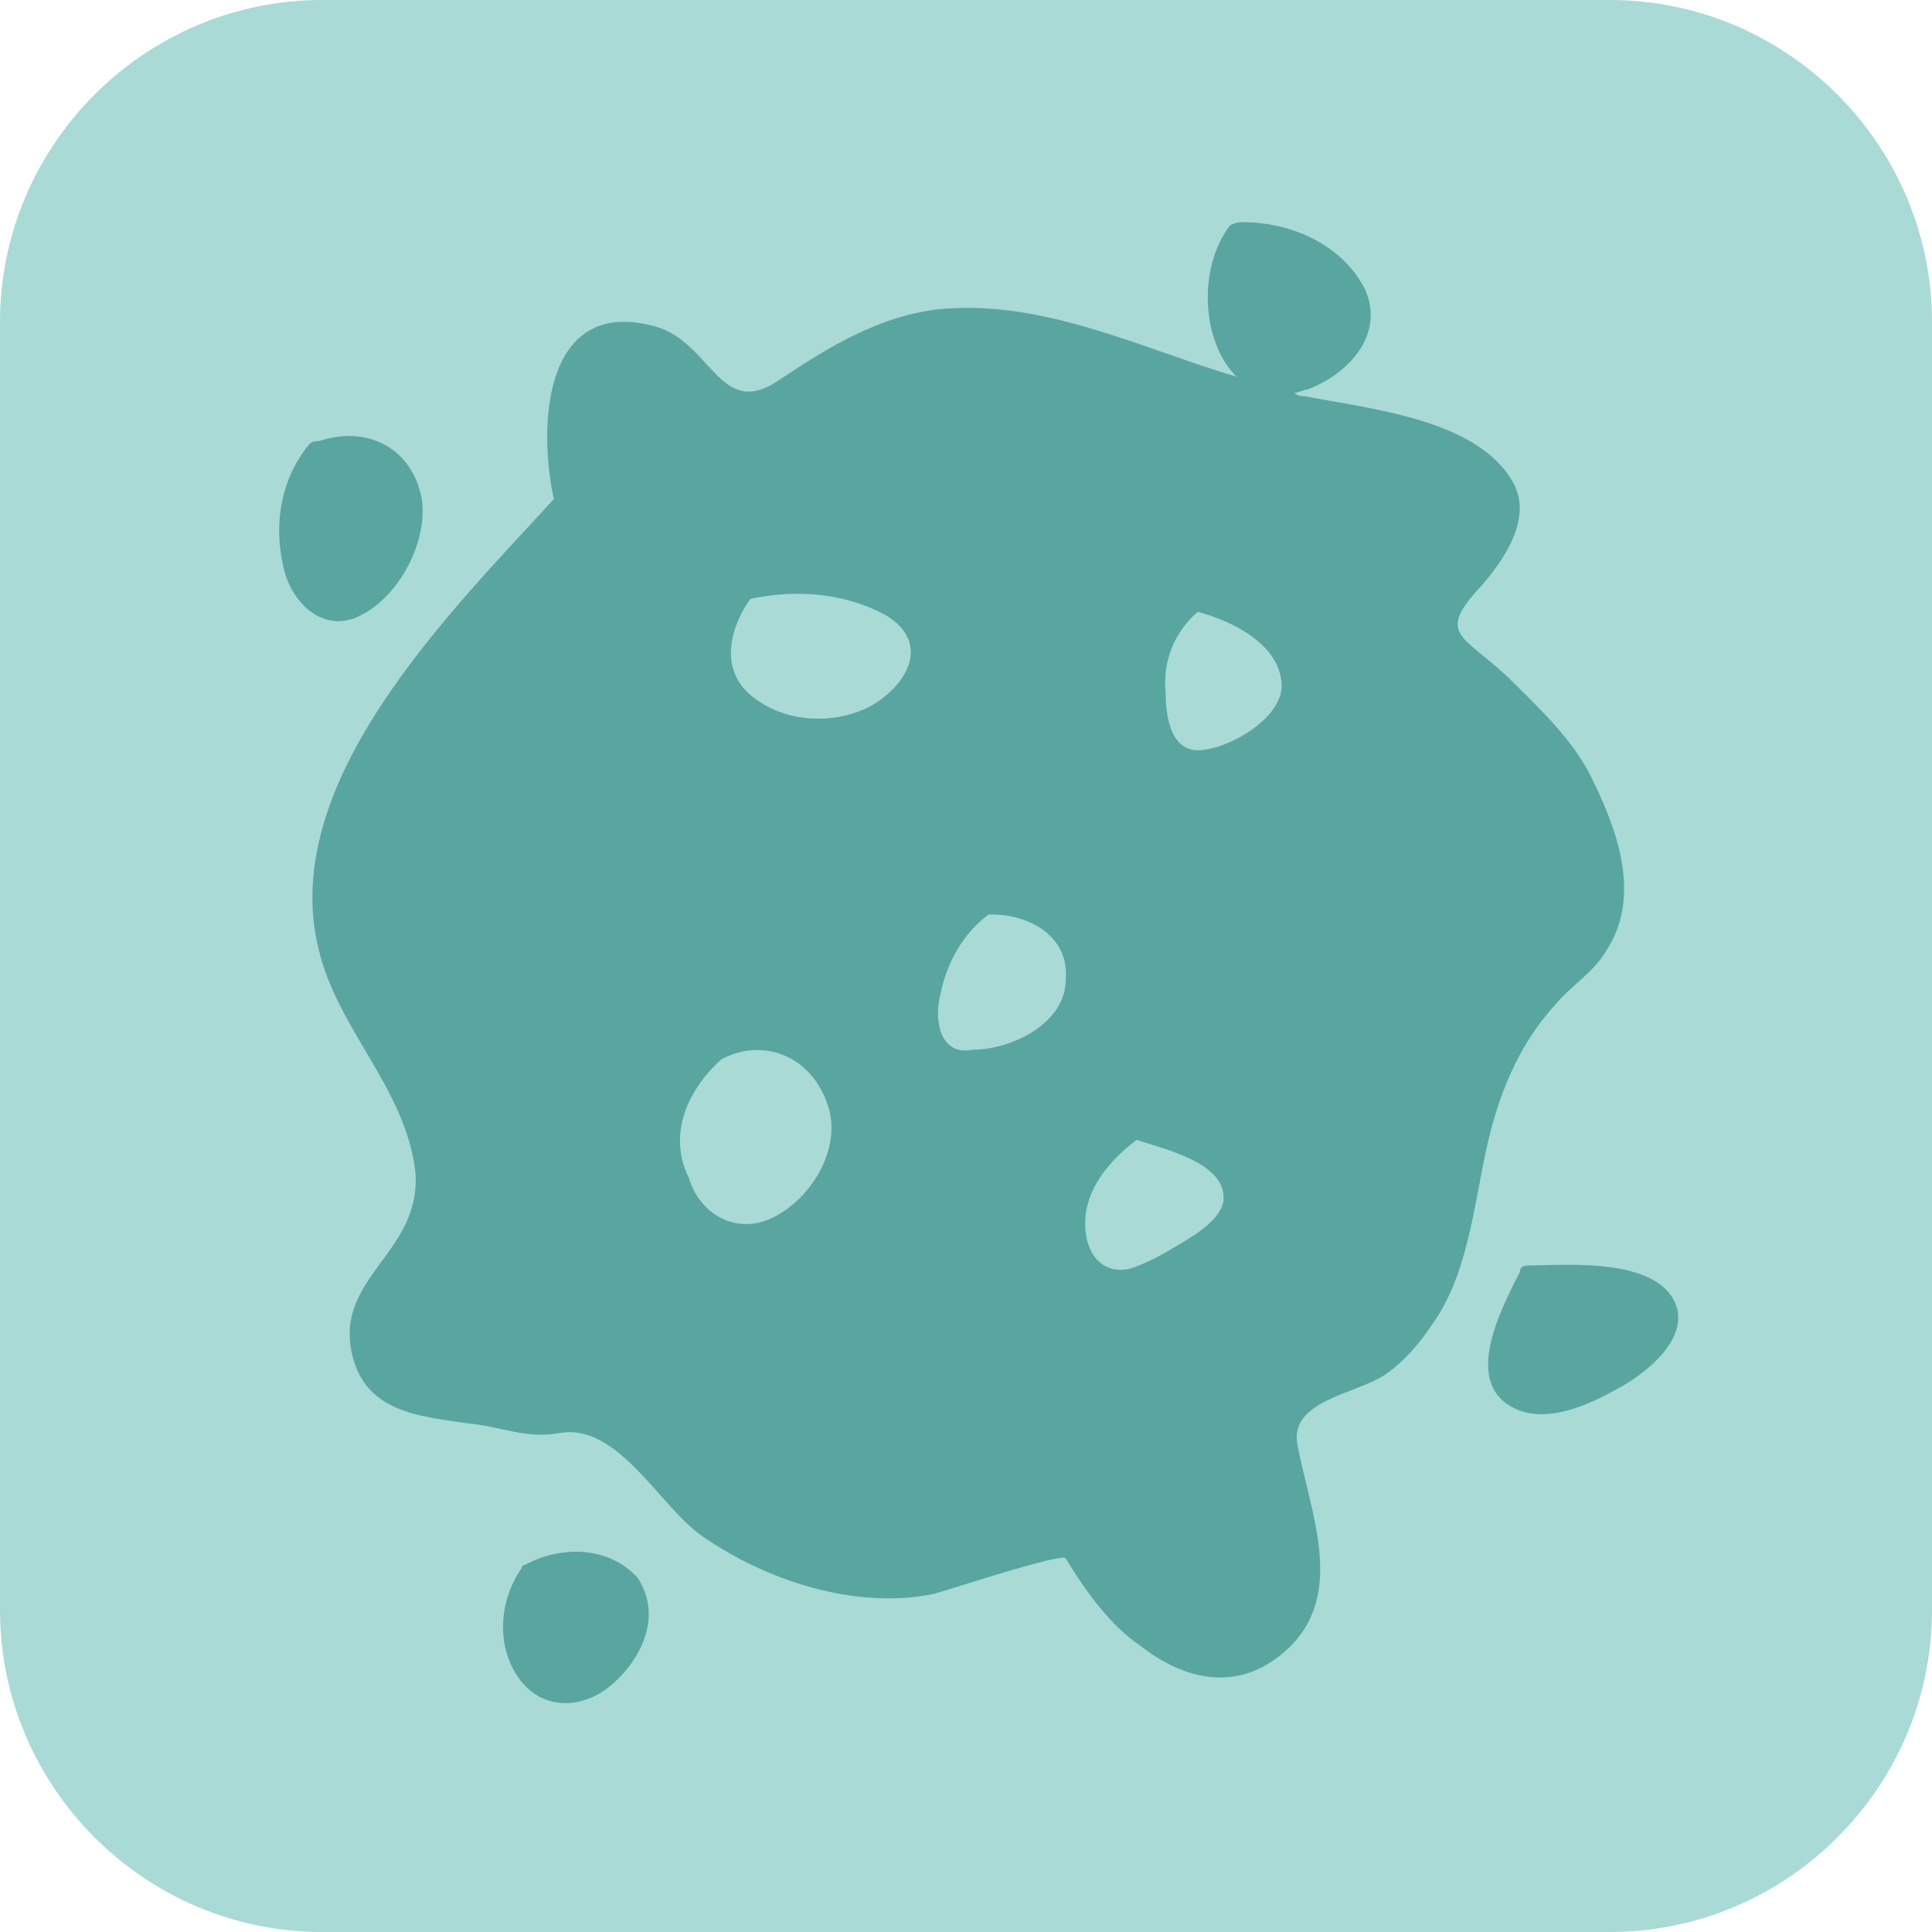
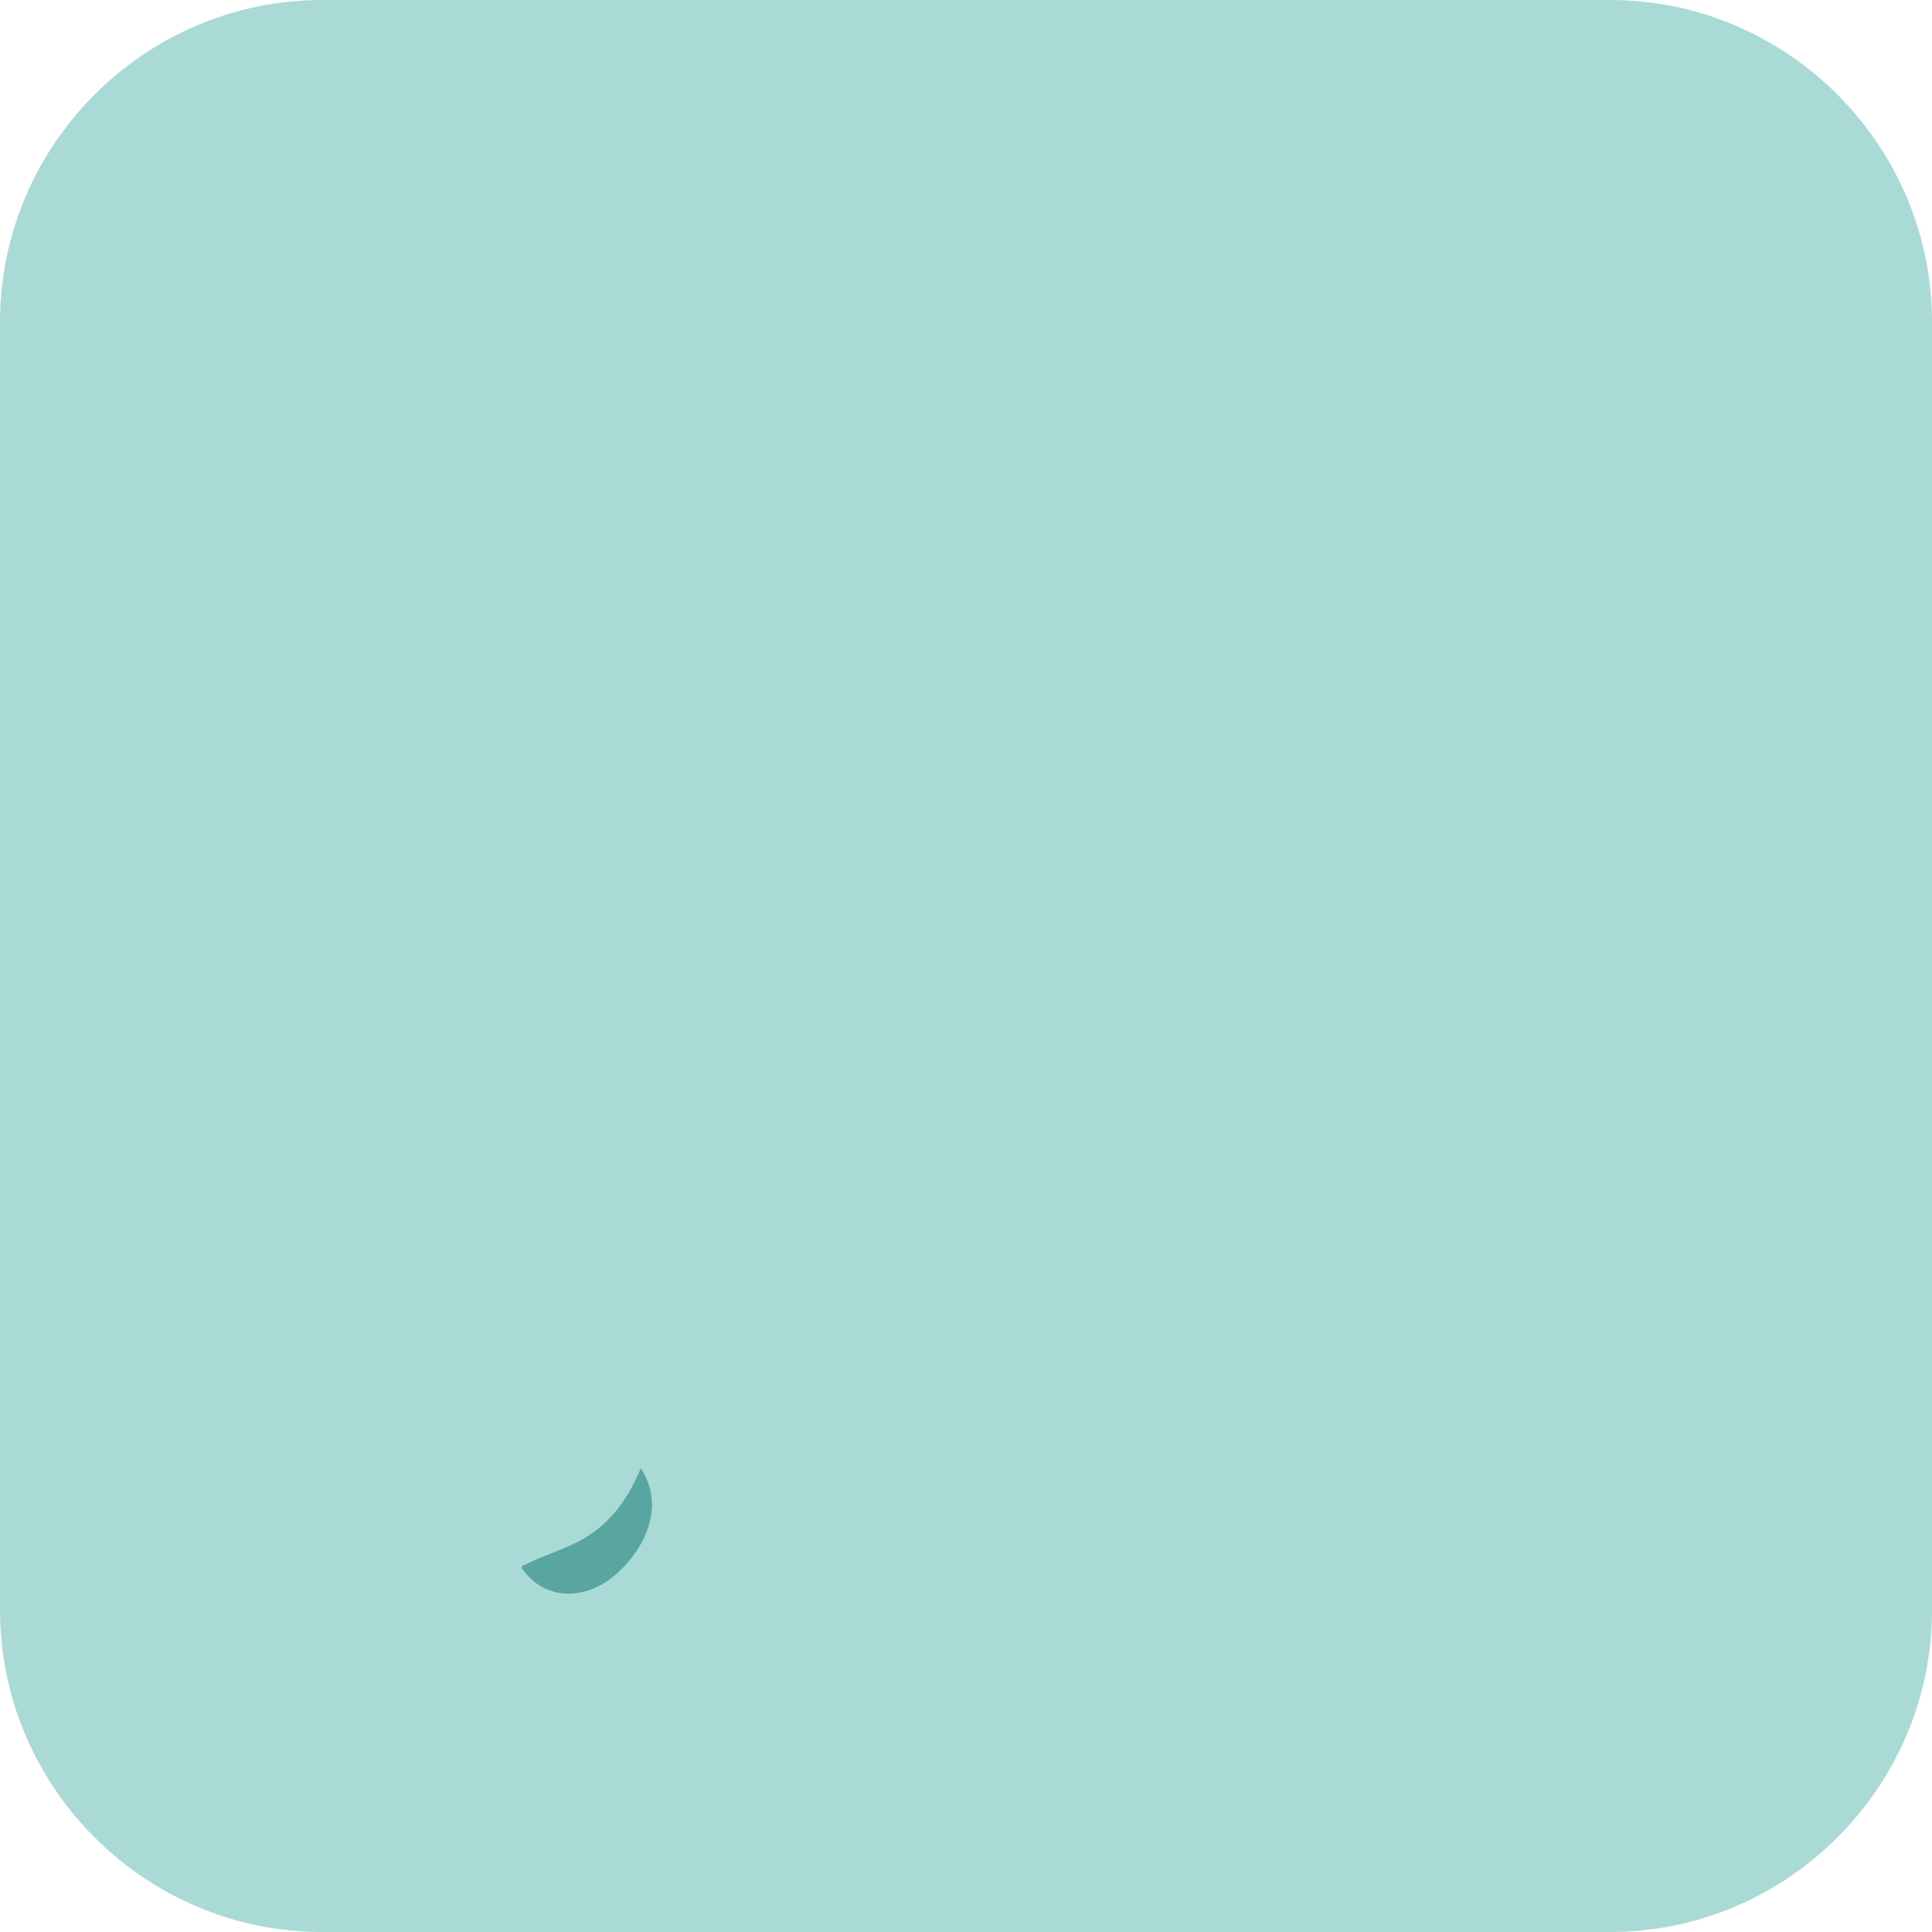
<svg xmlns="http://www.w3.org/2000/svg" version="1.1" id="Layer_1" x="0px" y="0px" viewBox="0 0 60 60" style="enable-background:new 0 0 60 60;" xml:space="preserve">
  <style type="text/css">
	.st0{fill:#A9DAD6;}
	.st1{fill:#59A6A0;}
</style>
  <g>
    <path class="st0" d="M50,60H10C4.5,60,0,55.5,0,50V10C0,4.5,4.5,0,10,0h40c5.5,0,10,4.5,10,10v40C60,55.5,55.5,60,50,60z" />
  </g>
-   <path class="st1" d="M9.9,29.5c0.6,2.5,2.7,4.3,3,6.9c0.2,2.6-2.7,3.3-1.9,5.9c0.5,1.6,2.2,1.7,3.5,1.9c1.1,0.1,1.8,0.5,2.9,0.3  c1.8-0.3,3.1,2.3,4.4,3.2c2,1.4,4.8,2.3,7.2,1.8c0.4-0.1,4-1.3,4.1-1.1c0.6,1,1.4,2.1,2.3,2.7c1.4,1.1,3.1,1.5,4.6,0.1  c1.8-1.7,0.7-4.2,0.3-6.3c-0.3-1.4,1.8-1.6,2.7-2.2c0.6-0.4,1.1-1,1.5-1.6c1.2-1.7,1.3-4.1,1.8-6c0.4-1.5,1-2.8,2-3.9  c0.5-0.6,1.2-1,1.6-1.7c1.1-1.7,0.3-3.8-0.5-5.4c-0.6-1.2-1.7-2.2-2.6-3.1c-1.4-1.3-2.2-1.3-0.8-2.8c0.7-0.8,1.6-2.1,1-3.2  c-1.1-2-4.5-2.3-6.5-2.7c-0.1,0-0.2,0-0.3-0.1c0.1,0,0.3-0.1,0.4-0.1c1.3-0.5,2.4-1.7,1.8-3.1c-0.7-1.4-2.3-2.1-3.8-2.1  c-0.1,0-0.2,0-0.4,0.1c-1,1.3-0.9,3.6,0.2,4.7c-3-0.9-6-2.4-9.2-2.1c-1.9,0.2-3.5,1.2-5,2.2c-1.9,1.3-2.1-1.3-4-1.7  c-3.3-0.8-3.5,3.1-3,5.4c0,0,0,0,0,0C14,19,8.6,24.3,9.9,29.5z M37.2,19c1.1,0.3,2.5,1,2.6,2.2c0.1,1.1-1.7,2.1-2.6,2.1  c-0.9,0-1-1.2-1-1.8C36.1,20.5,36.5,19.6,37.2,19z M35.3,35.4c0.9,0.3,2.7,0.7,2.7,1.8c0,0.6-0.8,1.1-1.3,1.4  c-0.5,0.3-1,0.6-1.6,0.8c-0.9,0.2-1.4-0.5-1.4-1.4C33.7,36.9,34.5,36,35.3,35.4z M29.2,30.9c0.2-1,0.7-1.9,1.5-2.5c0,0,0.1,0,0.1,0  c1.2,0,2.4,0.7,2.3,2c0,1.4-1.7,2.2-2.9,2.2C29.2,32.8,29,31.7,29.2,30.9z M23.3,18.6c1.4-0.3,2.9-0.2,4.2,0.5  c1.5,0.9,0.6,2.3-0.6,2.9c-1.1,0.5-2.4,0.4-3.3-0.2C22.3,21,22.6,19.6,23.3,18.6z M22.4,32.9c1.3-0.7,2.8-0.1,3.3,1.4  c0.5,1.4-0.6,3.1-1.9,3.6c-1.1,0.4-2.1-0.3-2.4-1.3C20.7,35.2,21.4,33.8,22.4,32.9z" />
-   <path class="st1" d="M9.9,13.7c-0.1,0-0.2,0-0.3,0.1c-0.9,1.1-1.1,2.5-0.8,3.8c0.2,1,1.1,2,2.2,1.6c1.3-0.5,2.3-2.3,2.1-3.7  C12.8,13.9,11.4,13.2,9.9,13.7z" />
-   <path class="st1" d="M16.3,48.6c-0.1,0-0.1,0.1-0.1,0.1c0,0,0,0,0,0c0,0,0,0,0,0c-0.7,1-0.8,2.4-0.1,3.4c0.7,1,1.9,1,2.8,0.3  c1-0.8,1.7-2.2,0.9-3.4C18.9,48,17.4,48,16.3,48.6z" />
-   <path class="st1" d="M47.5,39.3C47.5,39.3,47.5,39.3,47.5,39.3c-0.1,0-0.3,0-0.3,0.2c-0.5,1-1.7,3.2-0.4,4.1c1,0.7,2.4,0.1,3.3-0.4  c0.8-0.4,2.2-1.4,2-2.5C51.7,39,48.6,39.3,47.5,39.3z" />
+   <path class="st1" d="M16.3,48.6c-0.1,0-0.1,0.1-0.1,0.1c0,0,0,0,0,0c0,0,0,0,0,0c0.7,1,1.9,1,2.8,0.3  c1-0.8,1.7-2.2,0.9-3.4C18.9,48,17.4,48,16.3,48.6z" />
</svg>